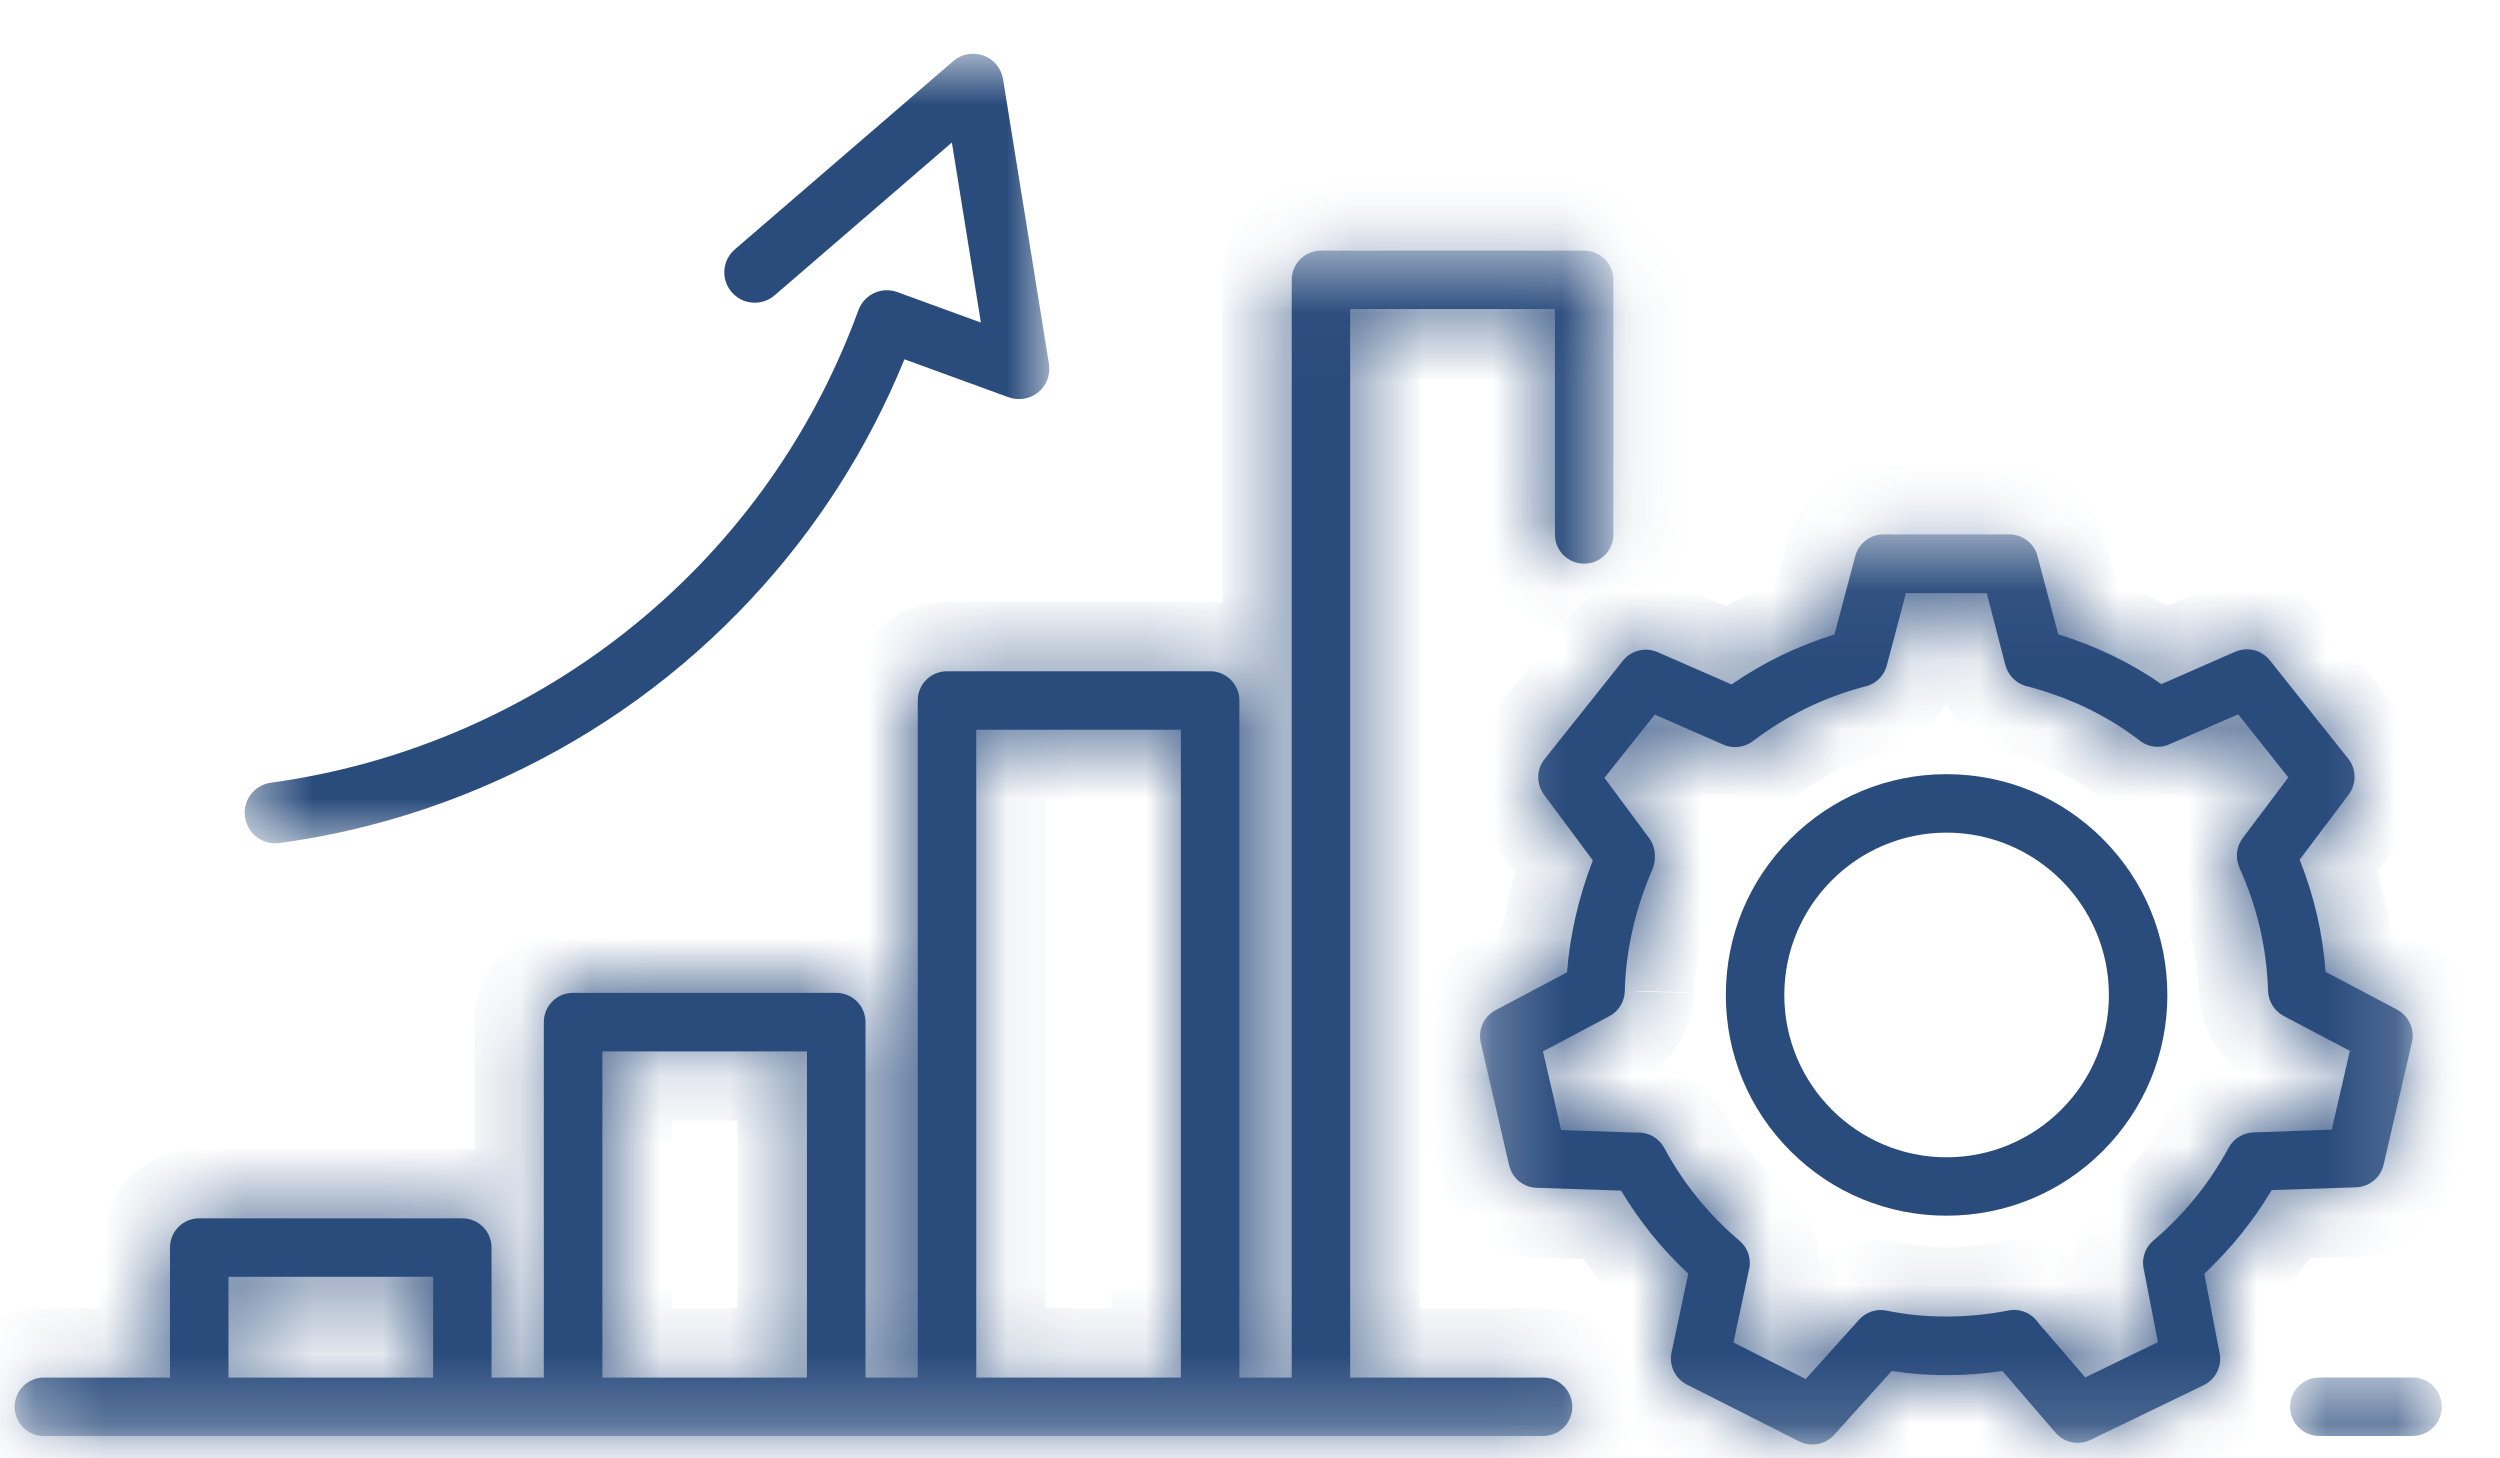
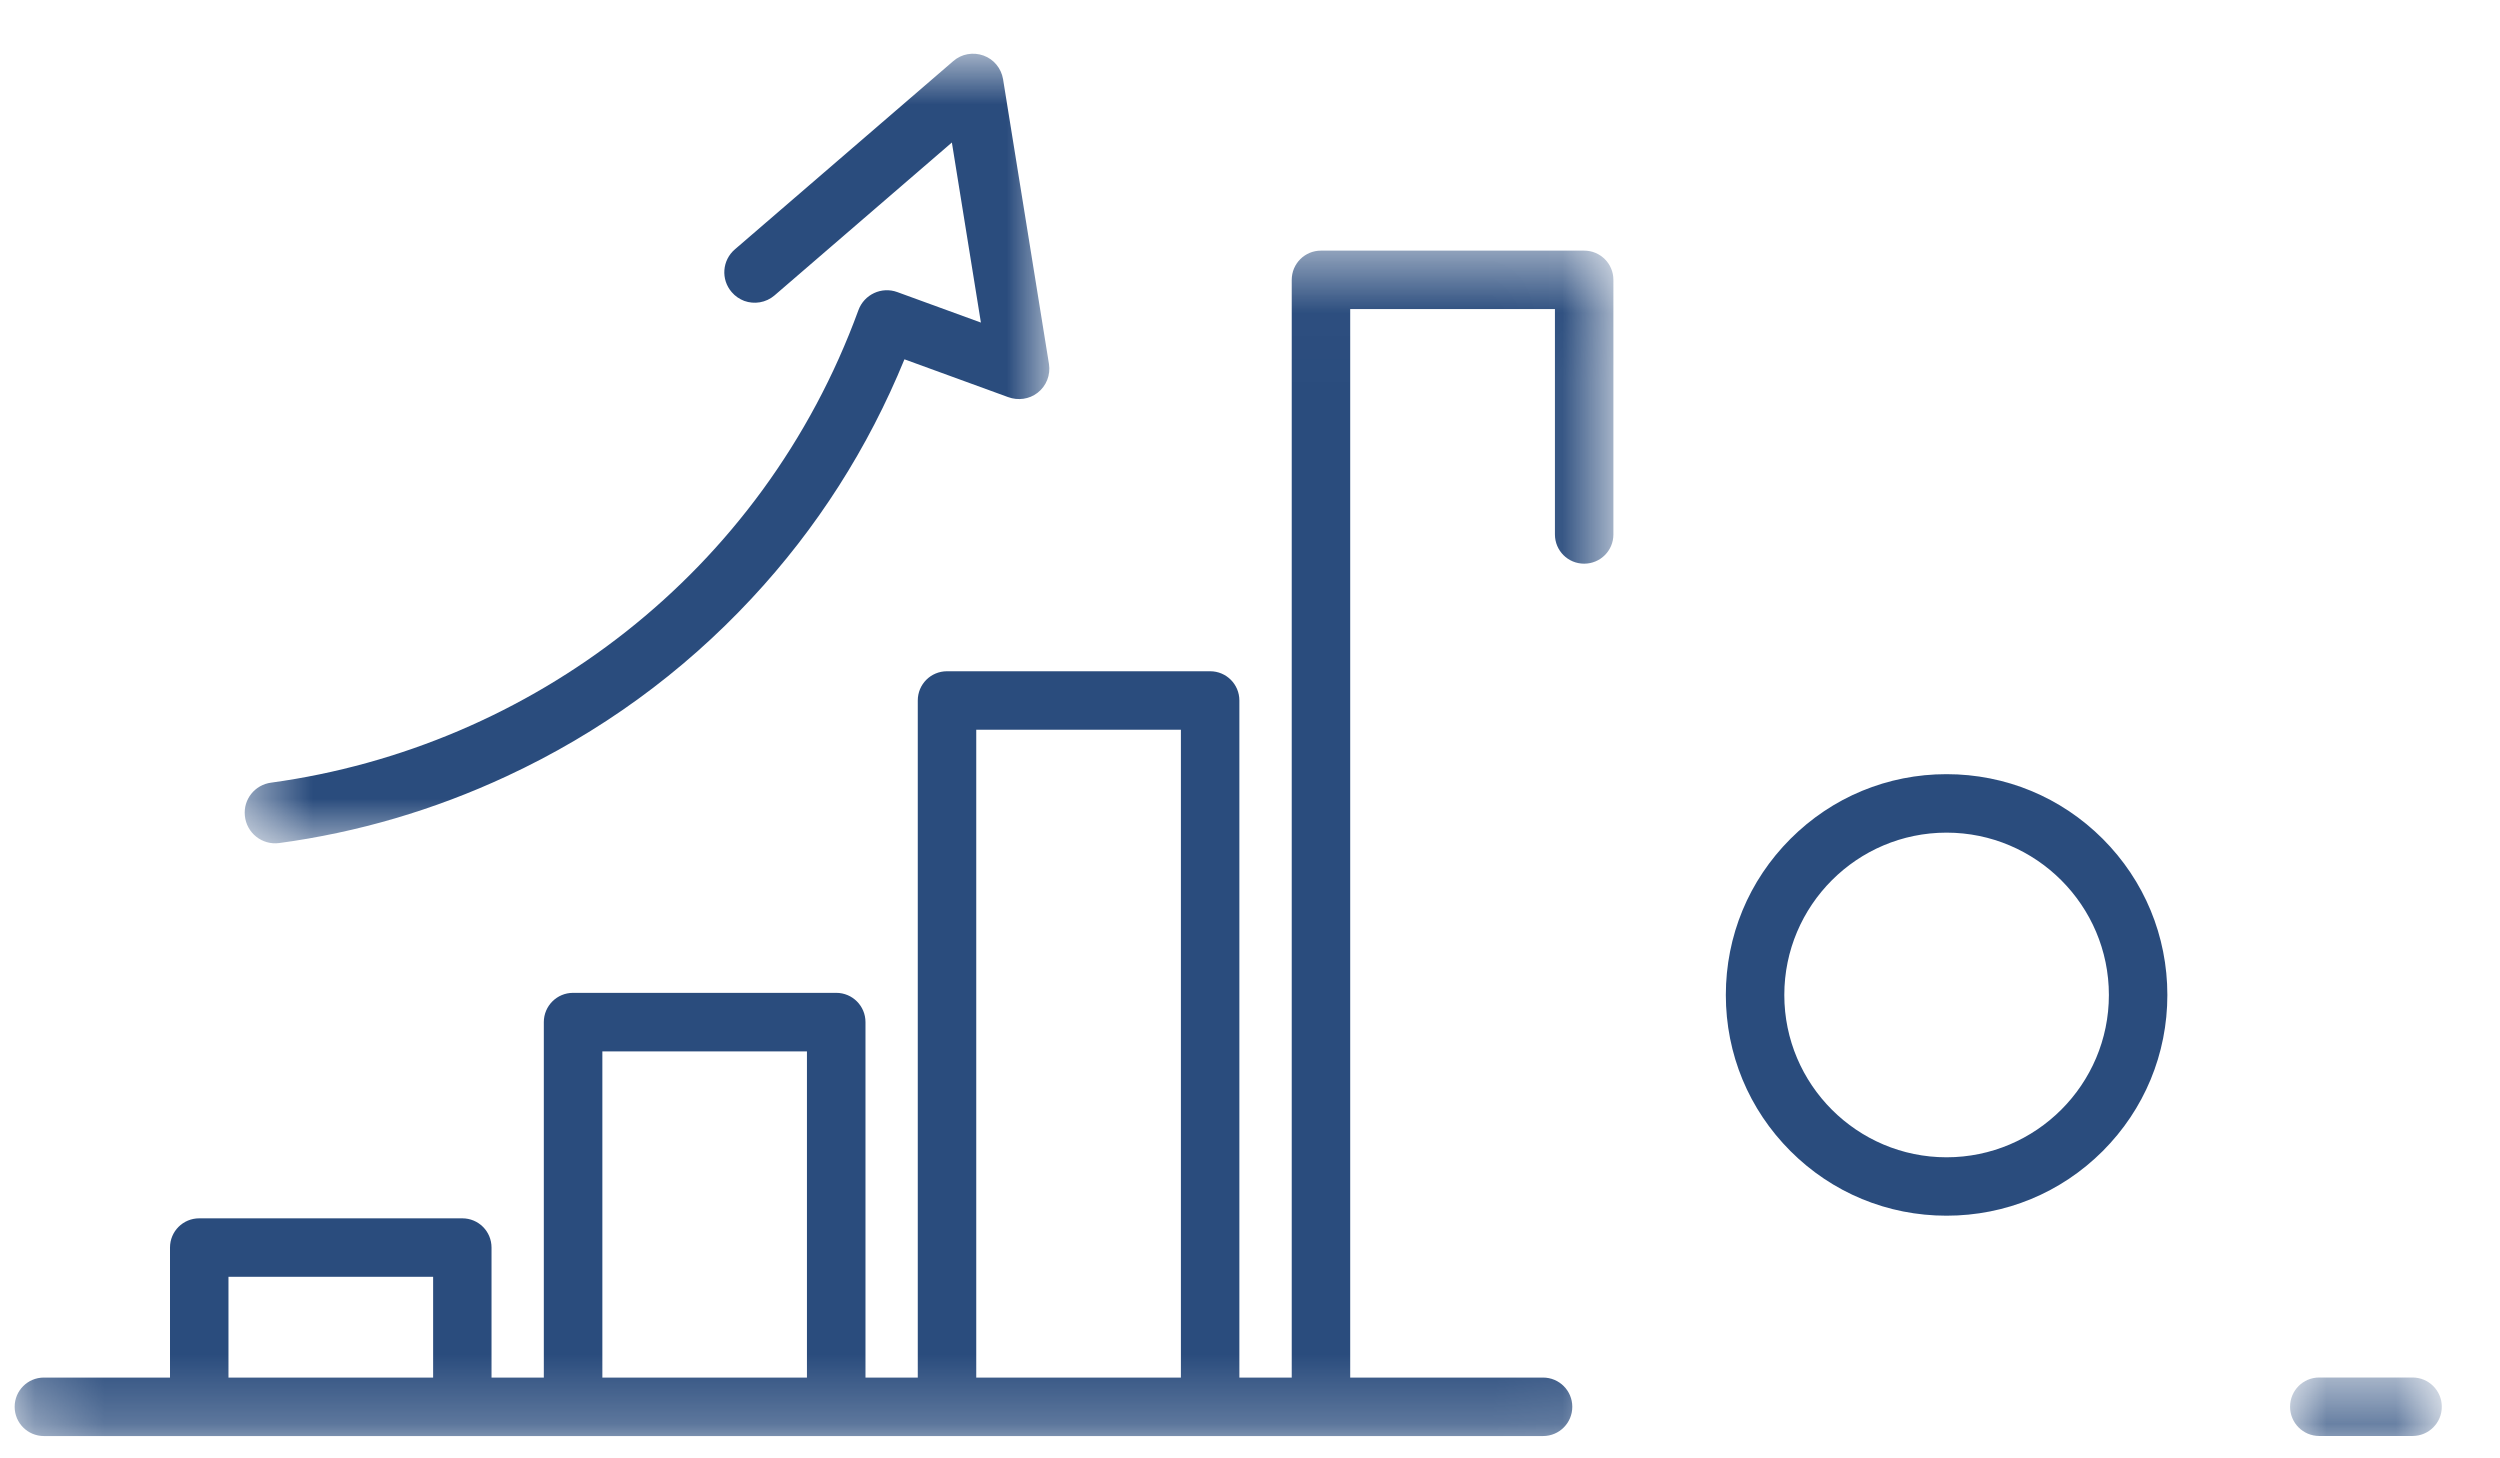
<svg xmlns="http://www.w3.org/2000/svg" width="36" height="21" viewBox="0 0 36 21" fill="none">
  <mask id="mask0_534_177" style="mask-type:luminance" maskUnits="userSpaceOnUse" x="3" y="0" width="13" height="13">
    <path d="M3.5 0.746H15.153V12.241H3.5V0.746Z" fill="white" />
  </mask>
  <g mask="url(#mask0_534_177)">
    <path d="M3.526 11.747C3.55 11.995 3.774 12.173 4.021 12.14C5.151 11.987 6.249 11.665 7.295 11.178C8.634 10.556 9.821 9.694 10.823 8.618C11.763 7.61 12.501 6.452 13.024 5.174L14.516 5.718C14.659 5.771 14.82 5.75 14.94 5.657C15.068 5.559 15.13 5.399 15.105 5.241L14.444 1.14C14.418 0.984 14.311 0.853 14.163 0.8C14.014 0.746 13.847 0.775 13.728 0.879L10.582 3.591C10.399 3.748 10.378 4.024 10.537 4.207C10.587 4.266 10.65 4.307 10.717 4.333C10.861 4.385 11.028 4.361 11.153 4.254L13.707 2.052L14.125 4.645L12.921 4.206C12.694 4.123 12.444 4.24 12.361 4.467C10.981 8.248 7.641 10.758 3.905 11.27C3.669 11.301 3.502 11.511 3.526 11.747Z" fill="#2A4C7D" />
  </g>
  <mask id="mask1_534_177" style="mask-type:luminance" maskUnits="userSpaceOnUse" x="0" y="3" width="24" height="18">
    <path d="M0.734 4.031H22.751V20.205H0.734V4.031Z" fill="white" stroke="white" />
  </mask>
  <g mask="url(#mask1_534_177)">
    <path d="M22.22 19.837H19.443V4.451H22.391V7.696C22.391 7.929 22.578 8.117 22.812 8.117C23.045 8.117 23.233 7.929 23.233 7.696V4.03C23.233 3.797 23.045 3.609 22.812 3.609H19.022C18.789 3.609 18.601 3.797 18.601 4.03V19.837H17.847V10.087C17.847 9.854 17.659 9.666 17.426 9.666H13.637C13.403 9.666 13.216 9.854 13.216 10.087V19.837H12.463V14.718C12.463 14.486 12.275 14.297 12.042 14.297H8.252C8.019 14.297 7.831 14.486 7.831 14.718V19.837H7.078V17.965C7.078 17.731 6.89 17.544 6.657 17.544H2.869C2.636 17.544 2.448 17.731 2.448 17.965V19.837H0.632C0.399 19.837 0.211 20.025 0.211 20.258C0.211 20.491 0.399 20.679 0.632 20.679H22.22C22.453 20.679 22.641 20.491 22.641 20.258C22.641 20.025 22.453 19.837 22.22 19.837ZM6.236 19.837H3.29V18.386H6.237V19.837H6.236ZM11.62 19.837H8.674V15.14H11.62V19.837ZM17.005 19.837H14.058V10.508H17.005V19.837Z" fill="#2A4C7D" />
    <mask id="mask2_534_177" style="mask-type:luminance" maskUnits="userSpaceOnUse" x="0" y="3" width="24" height="18">
-       <path d="M22.22 19.837H19.443V4.451H22.391V7.696C22.391 7.929 22.578 8.117 22.812 8.117C23.045 8.117 23.233 7.929 23.233 7.696V4.03C23.233 3.797 23.045 3.609 22.812 3.609H19.022C18.789 3.609 18.601 3.797 18.601 4.03V19.837H17.847V10.087C17.847 9.854 17.659 9.666 17.426 9.666H13.637C13.403 9.666 13.216 9.854 13.216 10.087V19.837H12.463V14.718C12.463 14.486 12.275 14.297 12.042 14.297H8.252C8.019 14.297 7.831 14.486 7.831 14.718V19.837H7.078V17.965C7.078 17.731 6.89 17.544 6.657 17.544H2.869C2.636 17.544 2.448 17.731 2.448 17.965V19.837H0.632C0.399 19.837 0.211 20.025 0.211 20.258C0.211 20.491 0.399 20.679 0.632 20.679H22.22C22.453 20.679 22.641 20.491 22.641 20.258C22.641 20.025 22.453 19.837 22.22 19.837ZM6.236 19.837H3.29V18.386H6.237V19.837H6.236ZM11.62 19.837H8.674V15.14H11.62V19.837ZM17.005 19.837H14.058V10.508H17.005V19.837Z" fill="white" />
-     </mask>
+       </mask>
    <g mask="url(#mask2_534_177)">
-       <path d="M19.443 19.837H18.443V20.837H19.443V19.837ZM19.443 4.451V3.451H18.443V4.451H19.443ZM22.391 4.451H23.391V3.451H22.391V4.451ZM18.601 19.837V20.837H19.601V19.837H18.601ZM17.847 19.837H16.847V20.837H17.847V19.837ZM13.216 19.837V20.837H14.216V19.837H13.216ZM12.463 19.837H11.463V20.837H12.463V19.837ZM7.831 19.837V20.837H8.831V19.837H7.831ZM7.078 19.837H6.078V20.837H7.078V19.837ZM2.448 19.837V20.837H3.448V19.837H2.448ZM3.29 19.837H2.29V20.837H3.29V19.837ZM3.29 18.386V17.386H2.29V18.386H3.29ZM6.237 18.386H7.237V17.386H6.237V18.386ZM6.237 19.837V20.837H7.237V19.837H6.237ZM11.62 19.837V20.837H12.62V19.837H11.62ZM8.674 19.837H7.673V20.837H8.674V19.837ZM8.674 15.14V14.14H7.673V15.14H8.674ZM11.62 15.14H12.62V14.14H11.62V15.14ZM17.005 19.837V20.837H18.005V19.837H17.005ZM14.058 19.837H13.058V20.837H14.058V19.837ZM14.058 10.508V9.508H13.058V10.508H14.058ZM17.005 10.508H18.005V9.508H17.005V10.508ZM22.22 18.837H19.443V20.837H22.22V18.837ZM20.443 19.837V4.451H18.443V19.837H20.443ZM19.443 5.451H22.391V3.451H19.443V5.451ZM21.391 4.451V7.696H23.391V4.451H21.391ZM21.391 7.696C21.391 8.482 22.026 9.117 22.812 9.117V7.117C23.131 7.117 23.391 7.377 23.391 7.696H21.391ZM22.812 9.117C23.598 9.117 24.233 8.481 24.233 7.696H22.233C22.233 7.378 22.492 7.117 22.812 7.117V9.117ZM24.233 7.696V4.03H22.233V7.696H24.233ZM24.233 4.03C24.233 3.245 23.597 2.609 22.812 2.609V4.609C22.492 4.609 22.233 4.349 22.233 4.03H24.233ZM22.812 2.609H19.022V4.609H22.812V2.609ZM19.022 2.609C18.237 2.609 17.601 3.245 17.601 4.03H19.601C19.601 4.349 19.341 4.609 19.022 4.609V2.609ZM17.601 4.03V19.837H19.601V4.03H17.601ZM18.601 18.837H17.847V20.837H18.601V18.837ZM18.847 19.837V10.087H16.847V19.837H18.847ZM18.847 10.087C18.847 9.302 18.212 8.666 17.426 8.666V10.666C17.107 10.666 16.847 10.406 16.847 10.087H18.847ZM17.426 8.666H13.637V10.666H17.426V8.666ZM13.637 8.666C12.851 8.666 12.216 9.302 12.216 10.087H14.216C14.216 10.406 13.956 10.666 13.637 10.666V8.666ZM12.216 10.087V19.837H14.216V10.087H12.216ZM13.216 18.837H12.463V20.837H13.216V18.837ZM13.463 19.837V14.718H11.463V19.837H13.463ZM13.463 14.718C13.463 13.934 12.828 13.297 12.042 13.297V15.297C11.722 15.297 11.463 15.037 11.463 14.718H13.463ZM12.042 13.297H8.252V15.297H12.042V13.297ZM8.252 13.297C7.466 13.297 6.831 13.934 6.831 14.718H8.831C8.831 15.037 8.572 15.297 8.252 15.297V13.297ZM6.831 14.718V19.837H8.831V14.718H6.831ZM7.831 18.837H7.078V20.837H7.831V18.837ZM8.078 19.837V17.965H6.078V19.837H8.078ZM8.078 17.965C8.078 17.178 7.442 16.544 6.657 16.544V18.544C6.338 18.544 6.078 18.284 6.078 17.965H8.078ZM6.657 16.544H2.869V18.544H6.657V16.544ZM2.869 16.544C2.083 16.544 1.448 17.18 1.448 17.965H3.448C3.448 18.283 3.189 18.544 2.869 18.544V16.544ZM1.448 17.965V19.837H3.448V17.965H1.448ZM2.448 18.837H0.632V20.837H2.448V18.837ZM0.632 18.837C-0.154 18.837 -0.789 19.472 -0.789 20.258H1.211C1.211 20.577 0.951 20.837 0.632 20.837V18.837ZM-0.789 20.258C-0.789 21.044 -0.153 21.679 0.632 21.679V19.679C0.95 19.679 1.211 19.938 1.211 20.258H-0.789ZM0.632 21.679H22.22V19.679H0.632V21.679ZM22.22 21.679C23.004 21.679 23.641 21.044 23.641 20.258H21.641C21.641 19.938 21.901 19.679 22.22 19.679V21.679ZM23.641 20.258C23.641 19.472 23.005 18.837 22.22 18.837V20.837C21.901 20.837 21.641 20.577 21.641 20.258H23.641ZM6.236 18.837H3.29V20.837H6.236V18.837ZM4.29 19.837V18.386H2.29V19.837H4.29ZM3.29 19.386H6.237V17.386H3.29V19.386ZM5.237 18.386V19.837H7.237V18.386H5.237ZM6.237 18.837H6.236V20.837H6.237V18.837ZM11.62 18.837H8.674V20.837H11.62V18.837ZM9.674 19.837V15.14H7.673V19.837H9.674ZM8.674 16.14H11.62V14.14H8.674V16.14ZM10.62 15.14V19.837H12.62V15.14H10.62ZM17.005 18.837H14.058V20.837H17.005V18.837ZM15.058 19.837V10.508H13.058V19.837H15.058ZM14.058 11.508H17.005V9.508H14.058V11.508ZM16.005 10.508V19.837H18.005V10.508H16.005Z" fill="#2A4C7D" />
-     </g>
+       </g>
  </g>
  <mask id="mask3_534_177" style="mask-type:luminance" maskUnits="userSpaceOnUse" x="32" y="19" width="4" height="2">
    <path d="M32.938 19.723H35.099V20.704H32.938V19.723Z" fill="white" />
  </mask>
  <g mask="url(#mask3_534_177)">
    <path d="M34.741 19.836H33.397C33.164 19.836 32.977 20.024 32.977 20.257C32.977 20.49 33.164 20.678 33.397 20.678H34.741C34.974 20.678 35.162 20.49 35.162 20.257C35.162 20.024 34.973 19.836 34.741 19.836Z" fill="#2A4C7D" />
  </g>
  <mask id="mask4_534_177" style="mask-type:luminance" maskUnits="userSpaceOnUse" x="21" y="7" width="14" height="14">
    <path d="M21.789 8.078H34.282V20.3H21.789V8.078Z" fill="white" stroke="white" />
  </mask>
  <g mask="url(#mask4_534_177)">
-     <path d="M32.713 17.137L33.927 17.097C34.118 17.091 34.282 16.957 34.324 16.771L34.732 15.006C34.775 14.821 34.686 14.629 34.518 14.539L33.489 13.995C33.448 13.441 33.322 12.899 33.115 12.379L33.822 11.441C33.936 11.287 33.934 11.076 33.814 10.925L32.686 9.509C32.568 9.36 32.363 9.309 32.188 9.385L31.124 9.851C30.675 9.539 30.177 9.3 29.639 9.135L29.393 8.211L29.341 8.01C29.293 7.825 29.125 7.695 28.933 7.695H27.123C26.932 7.695 26.765 7.823 26.716 8.008L26.416 9.137C25.887 9.3 25.39 9.541 24.934 9.856L23.868 9.39C23.693 9.314 23.488 9.365 23.37 9.514L22.242 10.931C22.124 11.079 22.12 11.29 22.234 11.444L22.937 12.39C22.732 12.917 22.606 13.466 22.565 14.002L21.537 14.546C21.368 14.636 21.28 14.827 21.323 15.014L21.731 16.778C21.773 16.964 21.936 17.099 22.127 17.104L23.344 17.145C23.609 17.588 23.932 17.988 24.311 18.34L24.07 19.476C24.031 19.663 24.122 19.853 24.292 19.938L25.908 20.756C25.969 20.786 26.034 20.801 26.099 20.801C26.216 20.801 26.331 20.752 26.412 20.662L27.24 19.742C27.502 19.783 27.748 19.802 28.028 19.802C28.298 19.802 28.569 19.782 28.835 19.742L29.599 20.63C29.68 20.725 29.799 20.777 29.919 20.777C29.98 20.777 30.043 20.763 30.102 20.735L31.732 19.947C31.904 19.864 31.998 19.676 31.963 19.488L31.742 18.342C32.121 17.985 32.447 17.583 32.713 17.137ZM31.008 17.865C30.879 17.974 30.832 18.145 30.875 18.299L31.074 19.328L30.027 19.834L29.353 19.051C29.262 18.914 29.093 18.837 28.922 18.871C28.631 18.929 28.329 18.958 28.029 18.958C27.726 18.958 27.467 18.933 27.166 18.873C27.015 18.842 26.867 18.897 26.771 19.003L26.002 19.858L24.962 19.332L25.18 18.306C25.226 18.152 25.18 17.977 25.048 17.866C24.604 17.49 24.24 17.04 23.965 16.53C23.885 16.381 23.727 16.299 23.569 16.309C23.565 16.309 23.562 16.309 23.559 16.309L22.48 16.273L22.219 15.14L23.173 14.634C23.312 14.561 23.393 14.419 23.397 14.273V14.272V14.267V14.266C23.411 13.691 23.549 13.085 23.796 12.516C23.821 12.456 23.832 12.393 23.83 12.331C23.832 12.24 23.805 12.147 23.747 12.068L23.104 11.201L23.828 10.291L24.798 10.714C24.856 10.744 24.921 10.758 24.986 10.758C25.075 10.758 25.164 10.73 25.241 10.673C25.722 10.307 26.261 10.043 26.842 9.889C26.996 9.86 27.126 9.745 27.169 9.584L27.446 8.541H28.609L28.876 9.572C28.908 9.7 29 9.81 29.128 9.863C29.156 9.875 29.185 9.883 29.214 9.889C29.81 10.047 30.348 10.308 30.816 10.667C30.892 10.726 30.981 10.753 31.072 10.753C31.122 10.753 31.172 10.745 31.22 10.726C31.222 10.726 32.23 10.286 32.23 10.286L32.952 11.195L32.298 12.064C32.207 12.184 32.182 12.348 32.248 12.495C32.503 13.059 32.642 13.656 32.66 14.27C32.666 14.428 32.757 14.562 32.888 14.631L33.838 15.133L33.577 16.267C33.577 16.267 32.464 16.305 32.447 16.307C32.303 16.312 32.165 16.393 32.092 16.528C31.816 17.039 31.453 17.488 31.008 17.865Z" fill="#2A4C7D" />
    <mask id="mask5_534_177" style="mask-type:luminance" maskUnits="userSpaceOnUse" x="21" y="7" width="14" height="14">
-       <path d="M32.713 17.137L33.927 17.097C34.118 17.091 34.282 16.957 34.324 16.771L34.732 15.006C34.775 14.821 34.686 14.629 34.518 14.539L33.489 13.995C33.448 13.441 33.322 12.899 33.115 12.379L33.822 11.441C33.936 11.287 33.934 11.076 33.814 10.925L32.686 9.509C32.568 9.36 32.363 9.309 32.188 9.385L31.124 9.851C30.675 9.539 30.177 9.3 29.639 9.135L29.393 8.211L29.341 8.01C29.293 7.825 29.125 7.695 28.933 7.695H27.123C26.932 7.695 26.765 7.823 26.716 8.008L26.416 9.137C25.887 9.3 25.39 9.541 24.934 9.856L23.868 9.39C23.693 9.314 23.488 9.365 23.37 9.514L22.242 10.931C22.124 11.079 22.12 11.29 22.234 11.444L22.937 12.39C22.732 12.917 22.606 13.466 22.565 14.002L21.537 14.546C21.368 14.636 21.28 14.827 21.323 15.014L21.731 16.778C21.773 16.964 21.936 17.099 22.127 17.104L23.344 17.145C23.609 17.588 23.932 17.988 24.311 18.34L24.07 19.476C24.031 19.663 24.122 19.853 24.292 19.938L25.908 20.756C25.969 20.786 26.034 20.801 26.099 20.801C26.216 20.801 26.331 20.752 26.412 20.662L27.24 19.742C27.502 19.783 27.748 19.802 28.028 19.802C28.298 19.802 28.569 19.782 28.835 19.742L29.599 20.63C29.68 20.725 29.799 20.777 29.919 20.777C29.98 20.777 30.043 20.763 30.102 20.735L31.732 19.947C31.904 19.864 31.998 19.676 31.963 19.488L31.742 18.342C32.121 17.985 32.447 17.583 32.713 17.137ZM31.008 17.865C30.879 17.974 30.832 18.145 30.875 18.299L31.074 19.328L30.027 19.834L29.353 19.051C29.262 18.914 29.093 18.837 28.922 18.871C28.631 18.929 28.329 18.958 28.029 18.958C27.726 18.958 27.467 18.933 27.166 18.873C27.015 18.842 26.867 18.897 26.771 19.003L26.002 19.858L24.962 19.332L25.18 18.306C25.226 18.152 25.18 17.977 25.048 17.866C24.604 17.49 24.24 17.04 23.965 16.53C23.885 16.381 23.727 16.299 23.569 16.309C23.565 16.309 23.562 16.309 23.559 16.309L22.48 16.273L22.219 15.14L23.173 14.634C23.312 14.561 23.393 14.419 23.397 14.273V14.272V14.267V14.266C23.411 13.691 23.549 13.085 23.796 12.516C23.821 12.456 23.832 12.393 23.83 12.331C23.832 12.24 23.805 12.147 23.747 12.068L23.104 11.201L23.828 10.291L24.798 10.714C24.856 10.744 24.921 10.758 24.986 10.758C25.075 10.758 25.164 10.73 25.241 10.673C25.722 10.307 26.261 10.043 26.842 9.889C26.996 9.86 27.126 9.745 27.169 9.584L27.446 8.541H28.609L28.876 9.572C28.908 9.7 29 9.81 29.128 9.863C29.156 9.875 29.185 9.883 29.214 9.889C29.81 10.047 30.348 10.308 30.816 10.667C30.892 10.726 30.981 10.753 31.072 10.753C31.122 10.753 31.172 10.745 31.22 10.726C31.222 10.726 32.23 10.286 32.23 10.286L32.952 11.195L32.298 12.064C32.207 12.184 32.182 12.348 32.248 12.495C32.503 13.059 32.642 13.656 32.66 14.27C32.666 14.428 32.757 14.562 32.888 14.631L33.838 15.133L33.577 16.267C33.577 16.267 32.464 16.305 32.447 16.307C32.303 16.312 32.165 16.393 32.092 16.528C31.816 17.039 31.453 17.488 31.008 17.865Z" fill="white" />
-     </mask>
+       </mask>
    <g mask="url(#mask5_534_177)">
      <path d="M32.713 17.137L32.68 16.138L32.134 16.156L31.855 16.625L32.713 17.137ZM34.324 16.771L33.35 16.546L33.35 16.547L34.324 16.771ZM34.732 15.006L35.706 15.232L35.706 15.231L34.732 15.006ZM34.518 14.539L34.99 13.658L34.986 13.655L34.518 14.539ZM33.489 13.995L32.492 14.07L32.534 14.621L33.022 14.879L33.489 13.995ZM33.115 12.379L32.316 11.778L31.977 12.227L32.186 12.75L33.115 12.379ZM33.822 11.441L34.62 12.042L34.624 12.038L33.822 11.441ZM32.189 9.385L32.589 10.302L32.591 10.301L32.189 9.385ZM31.124 9.851L30.554 10.672L31.013 10.991L31.525 10.767L31.124 9.851ZM29.639 9.135L28.672 9.392L28.815 9.929L29.346 10.091L29.639 9.135ZM29.394 8.211L28.426 8.463L28.427 8.468L29.394 8.211ZM29.341 8.01L28.373 8.26L28.373 8.261L29.341 8.01ZM26.416 9.137L26.711 10.092L27.24 9.929L27.383 9.393L26.416 9.137ZM24.934 9.856L24.534 10.773L25.045 10.996L25.504 10.679L24.934 9.856ZM23.868 9.39L23.465 10.306L23.467 10.306L23.868 9.39ZM23.37 9.514L24.152 10.137L24.153 10.136L23.37 9.514ZM22.234 11.444L21.429 12.038L21.431 12.041L22.234 11.444ZM22.937 12.39L23.869 12.753L24.069 12.238L23.739 11.794L22.937 12.39ZM22.566 14.002L23.033 14.886L23.521 14.628L23.563 14.077L22.566 14.002ZM21.731 16.778L22.705 16.555L22.705 16.553L21.731 16.778ZM22.128 17.104L22.161 16.105L22.157 16.105L22.128 17.104ZM23.344 17.145L24.202 16.631L23.922 16.163L23.377 16.145L23.344 17.145ZM24.311 18.34L25.289 18.546L25.406 17.993L24.992 17.607L24.311 18.34ZM24.07 19.476L23.092 19.269L23.092 19.27L24.07 19.476ZM24.292 19.938L24.744 19.046L24.74 19.044L24.292 19.938ZM25.908 20.756L25.456 21.648L25.466 21.653L25.908 20.756ZM26.412 20.662L27.154 21.333L27.156 21.331L26.412 20.662ZM27.24 19.742L27.396 18.754L26.86 18.669L26.496 19.073L27.24 19.742ZM28.835 19.742L29.593 19.09L29.232 18.67L28.685 18.753L28.835 19.742ZM30.102 20.735L30.534 21.637L30.537 21.635L30.102 20.735ZM31.732 19.947L31.298 19.046L31.297 19.046L31.732 19.947ZM31.963 19.488L32.946 19.305L32.945 19.299L31.963 19.488ZM31.742 18.342L31.057 17.613L30.656 17.99L30.76 18.531L31.742 18.342ZM30.875 18.299L31.857 18.11L31.849 18.07L31.839 18.032L30.875 18.299ZM31.074 19.328L31.509 20.228L32.202 19.893L32.056 19.138L31.074 19.328ZM30.027 19.834L29.269 20.486L29.77 21.07L30.462 20.735L30.027 19.834ZM29.353 19.051L28.522 19.607L28.555 19.657L28.595 19.703L29.353 19.051ZM28.923 18.871L29.116 19.852L29.118 19.852L28.923 18.871ZM27.166 18.873L26.968 19.853L26.971 19.854L27.166 18.873ZM26.771 19.003L26.031 18.33L26.028 18.334L26.771 19.003ZM26.002 19.858L25.551 20.75L26.233 21.095L26.745 20.527L26.002 19.858ZM24.962 19.332L23.984 19.124L23.824 19.877L24.511 20.224L24.962 19.332ZM25.18 18.306L24.222 18.019L24.21 18.058L24.202 18.099L25.18 18.306ZM25.048 17.866L24.402 18.629L24.405 18.632L25.048 17.866ZM23.966 16.53L24.846 16.056L24.845 16.054L23.966 16.53ZM23.569 16.309V17.309H23.601L23.632 17.307L23.569 16.309ZM23.559 16.309L23.526 17.308L23.542 17.309H23.559V16.309ZM22.48 16.273L21.506 16.498L21.678 17.247L22.447 17.273L22.48 16.273ZM22.219 15.14L21.751 14.256L21.072 14.616L21.244 15.364L22.219 15.14ZM23.174 14.634L22.709 13.748L22.706 13.75L23.174 14.634ZM23.397 14.273H24.397L22.397 14.247L23.397 14.273ZM23.397 14.266L22.397 14.241L22.397 14.253V14.266H23.397ZM23.796 12.516L24.714 12.913L24.717 12.906L23.796 12.516ZM23.83 12.331L22.83 12.305L22.829 12.338L22.831 12.37L23.83 12.331ZM23.747 12.068L24.553 11.476L24.55 11.471L23.747 12.068ZM23.104 11.201L22.321 10.579L21.842 11.181L22.301 11.798L23.104 11.201ZM23.828 10.291L24.228 9.375L23.523 9.067L23.045 9.669L23.828 10.291ZM24.798 10.714L25.245 9.82L25.222 9.809L25.198 9.798L24.798 10.714ZM25.241 10.673L25.841 11.473L25.846 11.469L25.241 10.673ZM26.842 9.889L26.655 8.907L26.62 8.914L26.586 8.923L26.842 9.889ZM27.446 8.541V7.541H26.677L26.479 8.284L27.446 8.541ZM28.609 8.541L29.577 8.291L29.383 7.541H28.609V8.541ZM28.876 9.572L29.846 9.329L29.844 9.322L28.876 9.572ZM29.128 9.863L29.518 8.942L29.509 8.938L29.128 9.863ZM29.214 9.889L29.47 8.923L29.447 8.917L29.423 8.911L29.214 9.889ZM30.816 10.667L31.425 9.874L31.424 9.873L30.816 10.667ZM31.22 10.726L31.575 11.661L31.583 11.658L31.591 11.655L31.22 10.726ZM32.23 10.286L33.013 9.664L32.534 9.062L31.83 9.37L32.23 10.286ZM32.952 11.195L33.751 11.796L34.217 11.178L33.735 10.573L32.952 11.195ZM32.298 12.064L33.092 12.673L33.097 12.666L32.298 12.064ZM32.248 12.495L31.336 12.904L31.337 12.907L32.248 12.495ZM32.66 14.27L31.661 14.299L31.661 14.303L32.66 14.27ZM32.888 14.631L33.355 13.747L33.353 13.746L32.888 14.631ZM33.838 15.133L34.813 15.358L34.985 14.609L34.306 14.249L33.838 15.133ZM33.577 16.267L33.611 17.267L34.379 17.24L34.552 16.492L33.577 16.267ZM32.447 16.307L32.48 17.307L32.535 17.305L32.589 17.297L32.447 16.307ZM32.092 16.528L32.972 17.004L32.972 17.003L32.092 16.528ZM32.746 18.137L33.961 18.096L33.895 16.098L32.68 16.138L32.746 18.137ZM33.961 18.096C34.602 18.076 35.154 17.626 35.299 16.995L33.35 16.547C33.409 16.288 33.634 16.106 33.895 16.098L33.961 18.096ZM35.298 16.996L35.706 15.232L33.758 14.781L33.35 16.546L35.298 16.996ZM35.706 15.231C35.852 14.6 35.552 13.958 34.99 13.658L34.046 15.421C33.821 15.3 33.698 15.042 33.757 14.782L35.706 15.231ZM34.986 13.655L33.957 13.111L33.022 14.879L34.051 15.423L34.986 13.655ZM34.487 13.92C34.437 13.264 34.289 12.622 34.044 12.008L32.186 12.75C32.356 13.176 32.458 13.618 32.492 14.07L34.487 13.92ZM33.914 12.981L34.62 12.042L33.023 10.839L32.316 11.778L33.914 12.981ZM34.624 12.038C35.007 11.523 35.001 10.811 34.596 10.303L33.031 11.548C32.866 11.34 32.865 11.05 33.02 10.843L34.624 12.038ZM34.596 10.303L33.469 8.886L31.904 10.131L33.031 11.548L34.596 10.303ZM33.469 8.886C33.069 8.384 32.378 8.21 31.786 8.47L32.591 10.301C32.348 10.408 32.067 10.336 31.904 10.131L33.469 8.886ZM31.788 8.469L30.724 8.934L31.525 10.767L32.589 10.302L31.788 8.469ZM31.694 9.029C31.157 8.656 30.564 8.373 29.932 8.179L29.346 10.091C29.79 10.227 30.194 10.422 30.554 10.672L31.694 9.029ZM30.605 8.879L30.36 7.955L28.427 8.468L28.672 9.392L30.605 8.879ZM30.361 7.96L30.309 7.759L28.373 8.261L28.426 8.463L30.361 7.96ZM30.31 7.76C30.147 7.13 29.578 6.695 28.934 6.695V8.695C28.673 8.695 28.44 8.52 28.373 8.26L30.31 7.76ZM28.934 6.695H27.123V8.695H28.934V6.695ZM27.123 6.695C26.481 6.695 25.915 7.126 25.749 7.752L27.683 8.265C27.614 8.521 27.383 8.695 27.123 8.695V6.695ZM25.749 7.752L25.45 8.88L27.383 9.393L27.683 8.265L25.749 7.752ZM26.121 8.181C25.496 8.375 24.906 8.66 24.365 9.034L25.504 10.679C25.875 10.421 26.279 10.226 26.711 10.092L26.121 8.181ZM25.335 8.94L24.268 8.474L23.467 10.306L24.534 10.773L25.335 8.94ZM24.27 8.475C23.678 8.214 22.987 8.389 22.587 8.892L24.153 10.136C23.99 10.341 23.709 10.412 23.465 10.306L24.27 8.475ZM22.588 8.891L21.46 10.308L23.024 11.554L24.152 10.137L22.588 8.891ZM21.46 10.308C21.057 10.814 21.05 11.524 21.429 12.038L23.038 10.85C23.191 11.057 23.19 11.345 23.024 11.554L21.46 10.308ZM21.431 12.041L22.134 12.987L23.739 11.794L23.037 10.848L21.431 12.041ZM22.005 12.028C21.765 12.643 21.616 13.289 21.568 13.927L23.563 14.077C23.595 13.644 23.698 13.192 23.869 12.753L22.005 12.028ZM22.098 13.118L21.069 13.662L22.004 15.43L23.033 14.886L22.098 13.118ZM21.069 13.662C20.501 13.963 20.204 14.61 20.349 15.239L22.298 14.789C22.357 15.044 22.236 15.308 22.004 15.43L21.069 13.662ZM20.349 15.239L20.756 17.003L22.705 16.553L22.298 14.789L20.349 15.239ZM20.756 17.002C20.9 17.63 21.45 18.084 22.098 18.104L22.157 16.105C22.422 16.113 22.647 16.299 22.705 16.555L20.756 17.002ZM22.094 18.104L23.311 18.144L23.377 16.145L22.161 16.105L22.094 18.104ZM22.486 17.658C22.799 18.182 23.182 18.655 23.63 19.072L24.992 17.607C24.683 17.32 24.419 16.994 24.202 16.631L22.486 17.658ZM23.332 18.133L23.092 19.269L25.049 19.682L25.289 18.546L23.332 18.133ZM23.092 19.27C22.96 19.896 23.263 20.541 23.845 20.832L24.74 19.044C24.981 19.164 25.102 19.429 25.049 19.681L23.092 19.27ZM23.841 20.83L25.456 21.648L26.36 19.864L24.744 19.046L23.841 20.83ZM25.466 21.653C25.663 21.75 25.879 21.801 26.099 21.801V19.801C26.19 19.801 26.276 19.822 26.35 19.859L25.466 21.653ZM26.099 21.801C26.492 21.801 26.878 21.637 27.154 21.333L25.671 19.991C25.783 19.867 25.94 19.801 26.099 19.801V21.801ZM27.156 21.331L27.983 20.41L26.496 19.073L25.669 19.994L27.156 21.331ZM27.083 20.729C27.402 20.78 27.701 20.802 28.028 20.802V18.802C27.797 18.802 27.603 18.787 27.396 18.754L27.083 20.729ZM28.028 20.802C28.346 20.802 28.667 20.778 28.985 20.73L28.685 18.753C28.471 18.785 28.25 18.802 28.028 18.802V20.802ZM28.077 20.393L28.84 21.282L30.357 19.978L29.593 19.09L28.077 20.393ZM28.84 21.282C29.119 21.605 29.517 21.777 29.919 21.777V19.777C30.081 19.777 30.243 19.845 30.357 19.978L28.84 21.282ZM29.919 21.777C30.127 21.777 30.337 21.731 30.534 21.637L29.669 19.833C29.749 19.795 29.835 19.777 29.919 19.777V21.777ZM30.537 21.635L32.167 20.847L31.297 19.046L29.666 19.835L30.537 21.635ZM32.166 20.848C32.749 20.566 33.063 19.931 32.946 19.305L30.98 19.671C30.933 19.42 31.058 19.161 31.298 19.046L32.166 20.848ZM32.945 19.299L32.724 18.153L30.76 18.531L30.981 19.677L32.945 19.299ZM32.427 19.071C32.872 18.652 33.257 18.177 33.572 17.65L31.855 16.625C31.637 16.989 31.371 17.319 31.057 17.613L32.427 19.071ZM30.362 17.102C29.923 17.474 29.769 18.052 29.912 18.567L31.839 18.032C31.896 18.238 31.835 18.475 31.655 18.627L30.362 17.102ZM29.893 18.489L30.092 19.518L32.056 19.138L31.857 18.11L29.893 18.489ZM30.639 18.428L29.592 18.934L30.462 20.735L31.509 20.228L30.639 18.428ZM30.785 19.183L30.111 18.399L28.595 19.703L29.269 20.486L30.785 19.183ZM30.185 18.496C29.879 18.038 29.313 17.774 28.727 17.891L29.118 19.852C28.874 19.901 28.645 19.79 28.522 19.607L30.185 18.496ZM28.729 17.89C28.502 17.935 28.265 17.958 28.029 17.958V19.958C28.393 19.958 28.76 19.923 29.116 19.852L28.729 17.89ZM28.029 17.958C27.791 17.958 27.598 17.939 27.362 17.892L26.971 19.854C27.336 19.926 27.66 19.958 28.029 19.958V17.958ZM27.365 17.893C26.85 17.788 26.351 17.979 26.031 18.33L27.511 19.676C27.384 19.816 27.18 19.896 26.968 19.853L27.365 17.893ZM26.028 18.334L25.259 19.189L26.745 20.527L27.514 19.672L26.028 18.334ZM26.453 18.965L25.413 18.439L24.511 20.224L25.551 20.75L26.453 18.965ZM25.941 19.539L26.158 18.514L24.202 18.099L23.984 19.124L25.941 19.539ZM26.137 18.594C26.295 18.07 26.139 17.476 25.691 17.1L24.405 18.632C24.221 18.477 24.157 18.234 24.222 18.019L26.137 18.594ZM25.694 17.103C25.346 16.808 25.062 16.456 24.846 16.056L23.085 17.004C23.419 17.623 23.861 18.172 24.402 18.629L25.694 17.103ZM24.845 16.054C24.575 15.554 24.044 15.277 23.506 15.311L23.632 17.307C23.411 17.321 23.195 17.208 23.086 17.005L24.845 16.054ZM23.569 15.309H23.568C23.568 15.309 23.567 15.309 23.567 15.309C23.567 15.309 23.566 15.309 23.566 15.309C23.566 15.309 23.565 15.309 23.565 15.309H23.564H23.562H23.561H23.56C23.56 15.309 23.559 15.309 23.559 15.309L23.559 17.309H23.56H23.561H23.562C23.562 17.309 23.563 17.309 23.563 17.309C23.563 17.309 23.564 17.309 23.564 17.309C23.564 17.309 23.565 17.309 23.565 17.309C23.565 17.309 23.566 17.309 23.566 17.309C23.566 17.309 23.567 17.309 23.567 17.309C23.567 17.309 23.569 17.309 23.569 17.309V15.309ZM23.592 15.309L22.513 15.274L22.447 17.273L23.526 17.308L23.592 15.309ZM23.455 16.049L23.194 14.915L21.244 15.364L21.506 16.498L23.455 16.049ZM22.687 16.023L23.642 15.518L22.706 13.75L21.751 14.256L22.687 16.023ZM23.638 15.52C24.116 15.269 24.384 14.787 24.396 14.3L22.397 14.247C22.402 14.052 22.509 13.853 22.709 13.748L23.638 15.52ZM23.397 14.273C22.397 14.273 23.397 14.273 24.397 14.273C24.397 14.273 24.397 14.272 24.397 14.272L22.397 14.272V14.273C23.397 14.273 24.397 14.273 23.397 14.273ZM24.397 14.272C24.397 14.272 24.397 14.271 24.397 14.271V14.27C24.397 14.27 24.397 14.269 24.397 14.269V14.268L22.397 14.267C22.397 14.267 22.397 14.268 22.397 14.268C22.397 14.268 22.397 14.269 22.397 14.269C22.397 14.269 22.397 14.27 22.397 14.27C22.397 14.27 22.397 14.272 22.397 14.272L24.397 14.272ZM24.397 14.268V14.266H22.397V14.267L24.397 14.268ZM24.396 14.291C24.407 13.854 24.514 13.374 24.714 12.913L22.878 12.118C22.585 12.796 22.415 13.528 22.397 14.241L24.396 14.291ZM24.717 12.906C24.8 12.709 24.837 12.499 24.829 12.292L22.831 12.37C22.828 12.286 22.843 12.203 22.875 12.125L24.717 12.906ZM24.83 12.357C24.838 12.051 24.747 11.739 24.553 11.476L22.941 12.66C22.864 12.555 22.827 12.429 22.83 12.305L24.83 12.357ZM24.55 11.471L23.906 10.605L22.301 11.798L22.944 12.664L24.55 11.471ZM23.886 11.824L24.61 10.913L23.045 9.669L22.321 10.579L23.886 11.824ZM23.427 11.207L24.398 11.631L25.198 9.798L24.228 9.375L23.427 11.207ZM24.351 11.609C24.555 11.711 24.774 11.758 24.986 11.758V9.758C25.068 9.758 25.157 9.776 25.245 9.82L24.351 11.609ZM24.986 11.758C25.285 11.758 25.586 11.664 25.841 11.473L24.641 9.873C24.742 9.797 24.864 9.758 24.986 9.758V11.758ZM25.846 11.469C26.223 11.182 26.644 10.976 27.098 10.856L26.586 8.923C25.878 9.11 25.22 9.432 24.635 9.877L25.846 11.469ZM27.029 10.872C27.551 10.773 27.992 10.383 28.136 9.84L26.202 9.328C26.261 9.107 26.441 8.948 26.655 8.907L27.029 10.872ZM28.136 9.84L28.412 8.798L26.479 8.284L26.202 9.328L28.136 9.84ZM27.446 9.541H28.609V7.541H27.446V9.541ZM27.641 8.792L27.908 9.823L29.844 9.322L29.577 8.291L27.641 8.792ZM27.906 9.816C28.014 10.245 28.32 10.611 28.747 10.787L29.509 8.938C29.68 9.008 29.802 9.155 29.846 9.329L27.906 9.816ZM28.738 10.783C28.834 10.825 28.926 10.851 29.006 10.867L29.423 8.911C29.444 8.916 29.477 8.925 29.518 8.942L28.738 10.783ZM28.959 10.856C29.432 10.982 29.849 11.186 30.207 11.46L31.424 9.873C30.847 9.43 30.188 9.113 29.47 8.923L28.959 10.856ZM30.206 11.459C30.466 11.659 30.771 11.753 31.072 11.753V9.753C31.192 9.753 31.319 9.792 31.425 9.874L30.206 11.459ZM31.072 11.753C31.238 11.753 31.408 11.725 31.575 11.661L30.864 9.792C30.935 9.765 31.006 9.753 31.072 9.753V11.753ZM31.591 11.655C31.611 11.647 31.892 11.524 32.125 11.423C32.251 11.368 32.377 11.313 32.472 11.271C32.519 11.251 32.559 11.234 32.586 11.222C32.6 11.216 32.611 11.211 32.618 11.208C32.622 11.206 32.625 11.205 32.627 11.204C32.627 11.204 32.628 11.203 32.629 11.203C32.629 11.203 32.629 11.203 32.629 11.203C32.629 11.203 32.63 11.203 32.23 10.286C31.83 9.37 31.83 9.37 31.83 9.37C31.83 9.37 31.828 9.37 31.827 9.371C31.825 9.372 31.823 9.373 31.819 9.375C31.811 9.378 31.801 9.382 31.787 9.388C31.759 9.4 31.72 9.418 31.673 9.438C31.578 9.479 31.452 9.534 31.326 9.589C31.055 9.707 30.831 9.805 30.848 9.798L31.591 11.655ZM31.447 10.908L32.17 11.817L33.735 10.573L33.013 9.664L31.447 10.908ZM32.153 10.594L31.499 11.463L33.097 12.666L33.751 11.796L32.153 10.594ZM31.505 11.456C31.197 11.857 31.115 12.41 31.336 12.904L33.161 12.086C33.25 12.285 33.217 12.51 33.092 12.673L31.505 11.456ZM31.337 12.907C31.538 13.352 31.647 13.819 31.661 14.299L33.66 14.24C33.638 13.492 33.468 12.765 33.16 12.083L31.337 12.907ZM31.661 14.303C31.679 14.838 31.99 15.288 32.422 15.516L33.353 13.746C33.525 13.836 33.653 14.018 33.66 14.236L31.661 14.303ZM32.42 15.515L33.371 16.017L34.306 14.249L33.355 13.747L32.42 15.515ZM32.864 14.909L32.603 16.043L34.552 16.492L34.813 15.358L32.864 14.909ZM33.577 16.267C33.543 15.268 33.543 15.268 33.543 15.268C33.543 15.268 33.541 15.268 33.54 15.268C33.538 15.268 33.535 15.268 33.531 15.268C33.523 15.268 33.511 15.269 33.495 15.269C33.465 15.27 33.421 15.272 33.369 15.274C33.264 15.277 33.124 15.282 32.984 15.287C32.843 15.292 32.702 15.297 32.594 15.301C32.541 15.303 32.495 15.304 32.461 15.306C32.445 15.306 32.43 15.307 32.418 15.307C32.412 15.308 32.405 15.308 32.398 15.309C32.394 15.309 32.388 15.309 32.38 15.31C32.376 15.31 32.37 15.31 32.361 15.311C32.357 15.312 32.334 15.313 32.306 15.317L32.589 17.297C32.561 17.301 32.538 17.303 32.535 17.303C32.527 17.304 32.521 17.305 32.518 17.305C32.512 17.305 32.507 17.305 32.507 17.306C32.504 17.306 32.504 17.306 32.508 17.305C32.514 17.305 32.525 17.305 32.54 17.304C32.571 17.303 32.614 17.301 32.667 17.299C32.773 17.296 32.913 17.291 33.053 17.286C33.193 17.281 33.333 17.276 33.437 17.273C33.489 17.271 33.533 17.269 33.563 17.268C33.579 17.268 33.591 17.267 33.599 17.267C33.603 17.267 33.606 17.267 33.608 17.267C33.609 17.267 33.611 17.267 33.611 17.267C33.611 17.267 33.611 17.267 33.611 17.267C33.611 17.267 33.611 17.267 33.577 16.267ZM32.414 15.308C31.923 15.324 31.458 15.598 31.212 16.054L32.972 17.003C32.873 17.188 32.684 17.3 32.48 17.307L32.414 15.308ZM31.213 16.052C30.996 16.454 30.711 16.805 30.362 17.102L31.655 18.627C32.194 18.17 32.637 17.623 32.972 17.004L31.213 16.052Z" fill="#2A4C7D" />
    </g>
  </g>
  <path d="M28.03 11.148C27.181 11.148 26.383 11.479 25.783 12.079C25.182 12.68 24.852 13.478 24.852 14.328C24.852 15.177 25.182 15.975 25.783 16.576C26.383 17.176 27.181 17.506 28.03 17.506C28.88 17.506 29.678 17.176 30.279 16.576C30.879 15.975 31.21 15.177 31.21 14.328C31.21 13.478 30.879 12.68 30.279 12.079C29.678 11.479 28.88 11.148 28.03 11.148ZM28.03 16.665C26.742 16.665 25.694 15.616 25.694 14.328C25.694 13.039 26.742 11.99 28.03 11.99C29.319 11.99 30.368 13.039 30.368 14.328C30.368 15.616 29.319 16.665 28.03 16.665Z" fill="#2A4C7D" />
</svg>